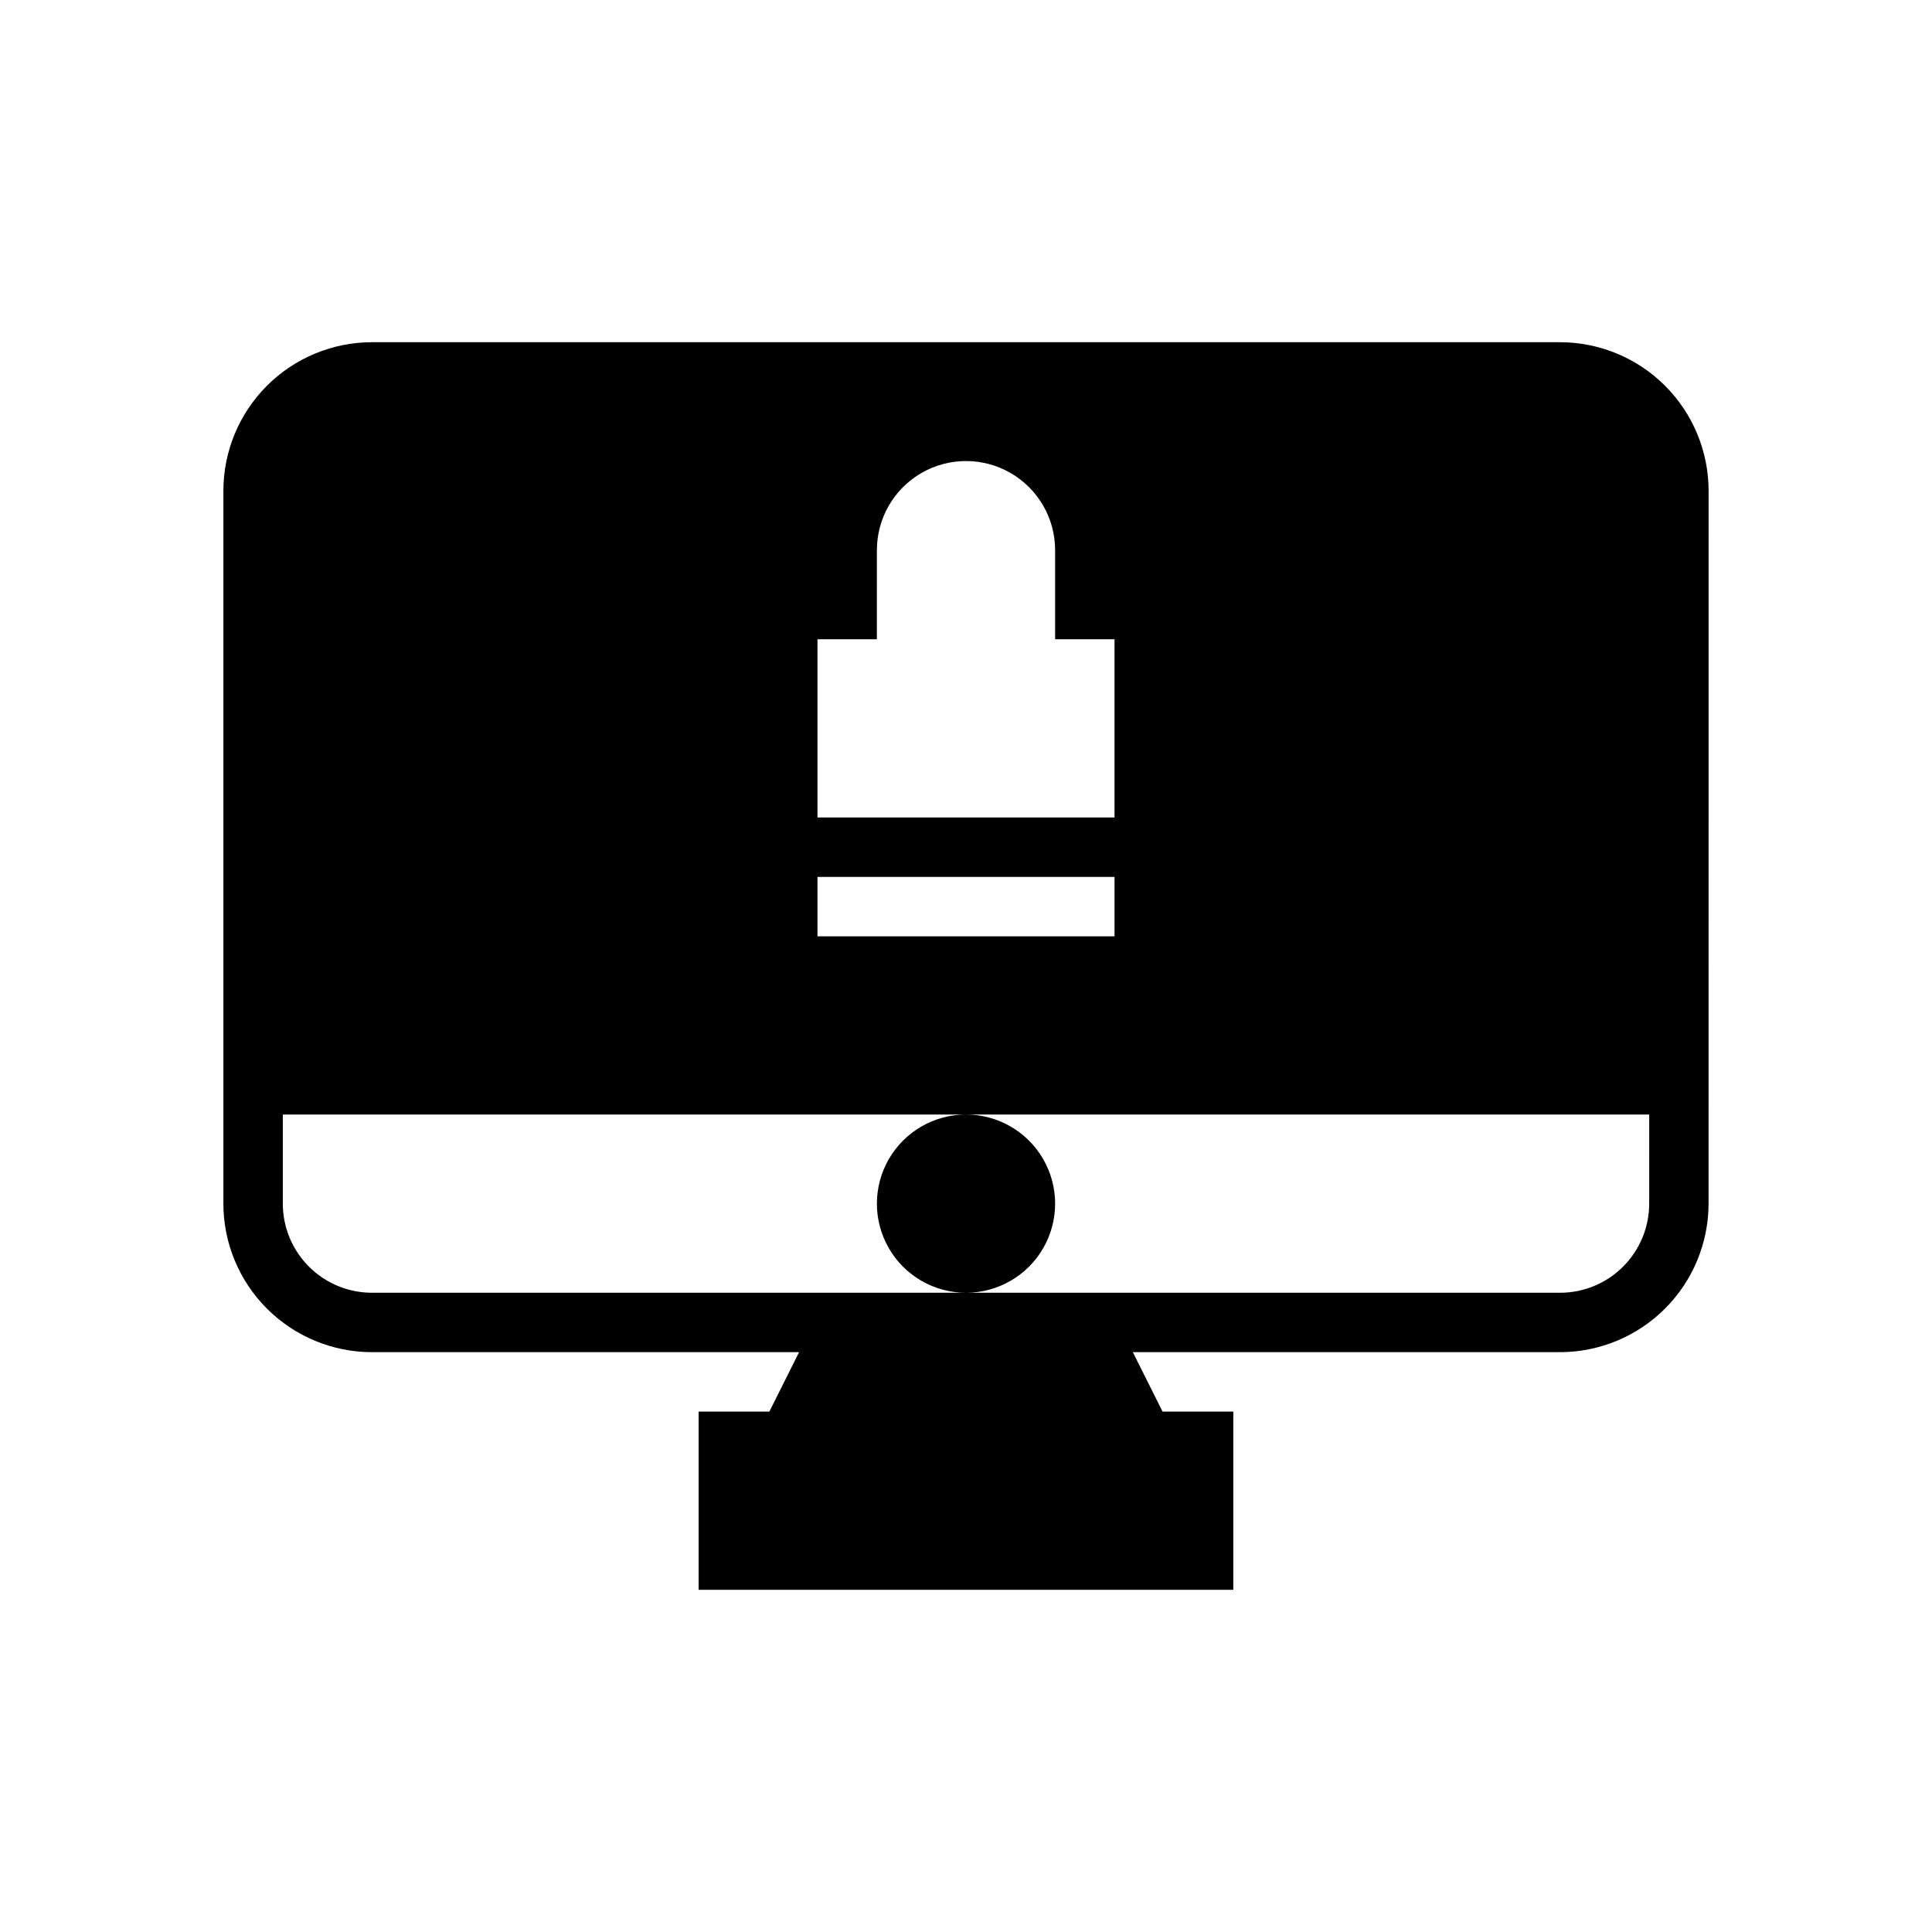
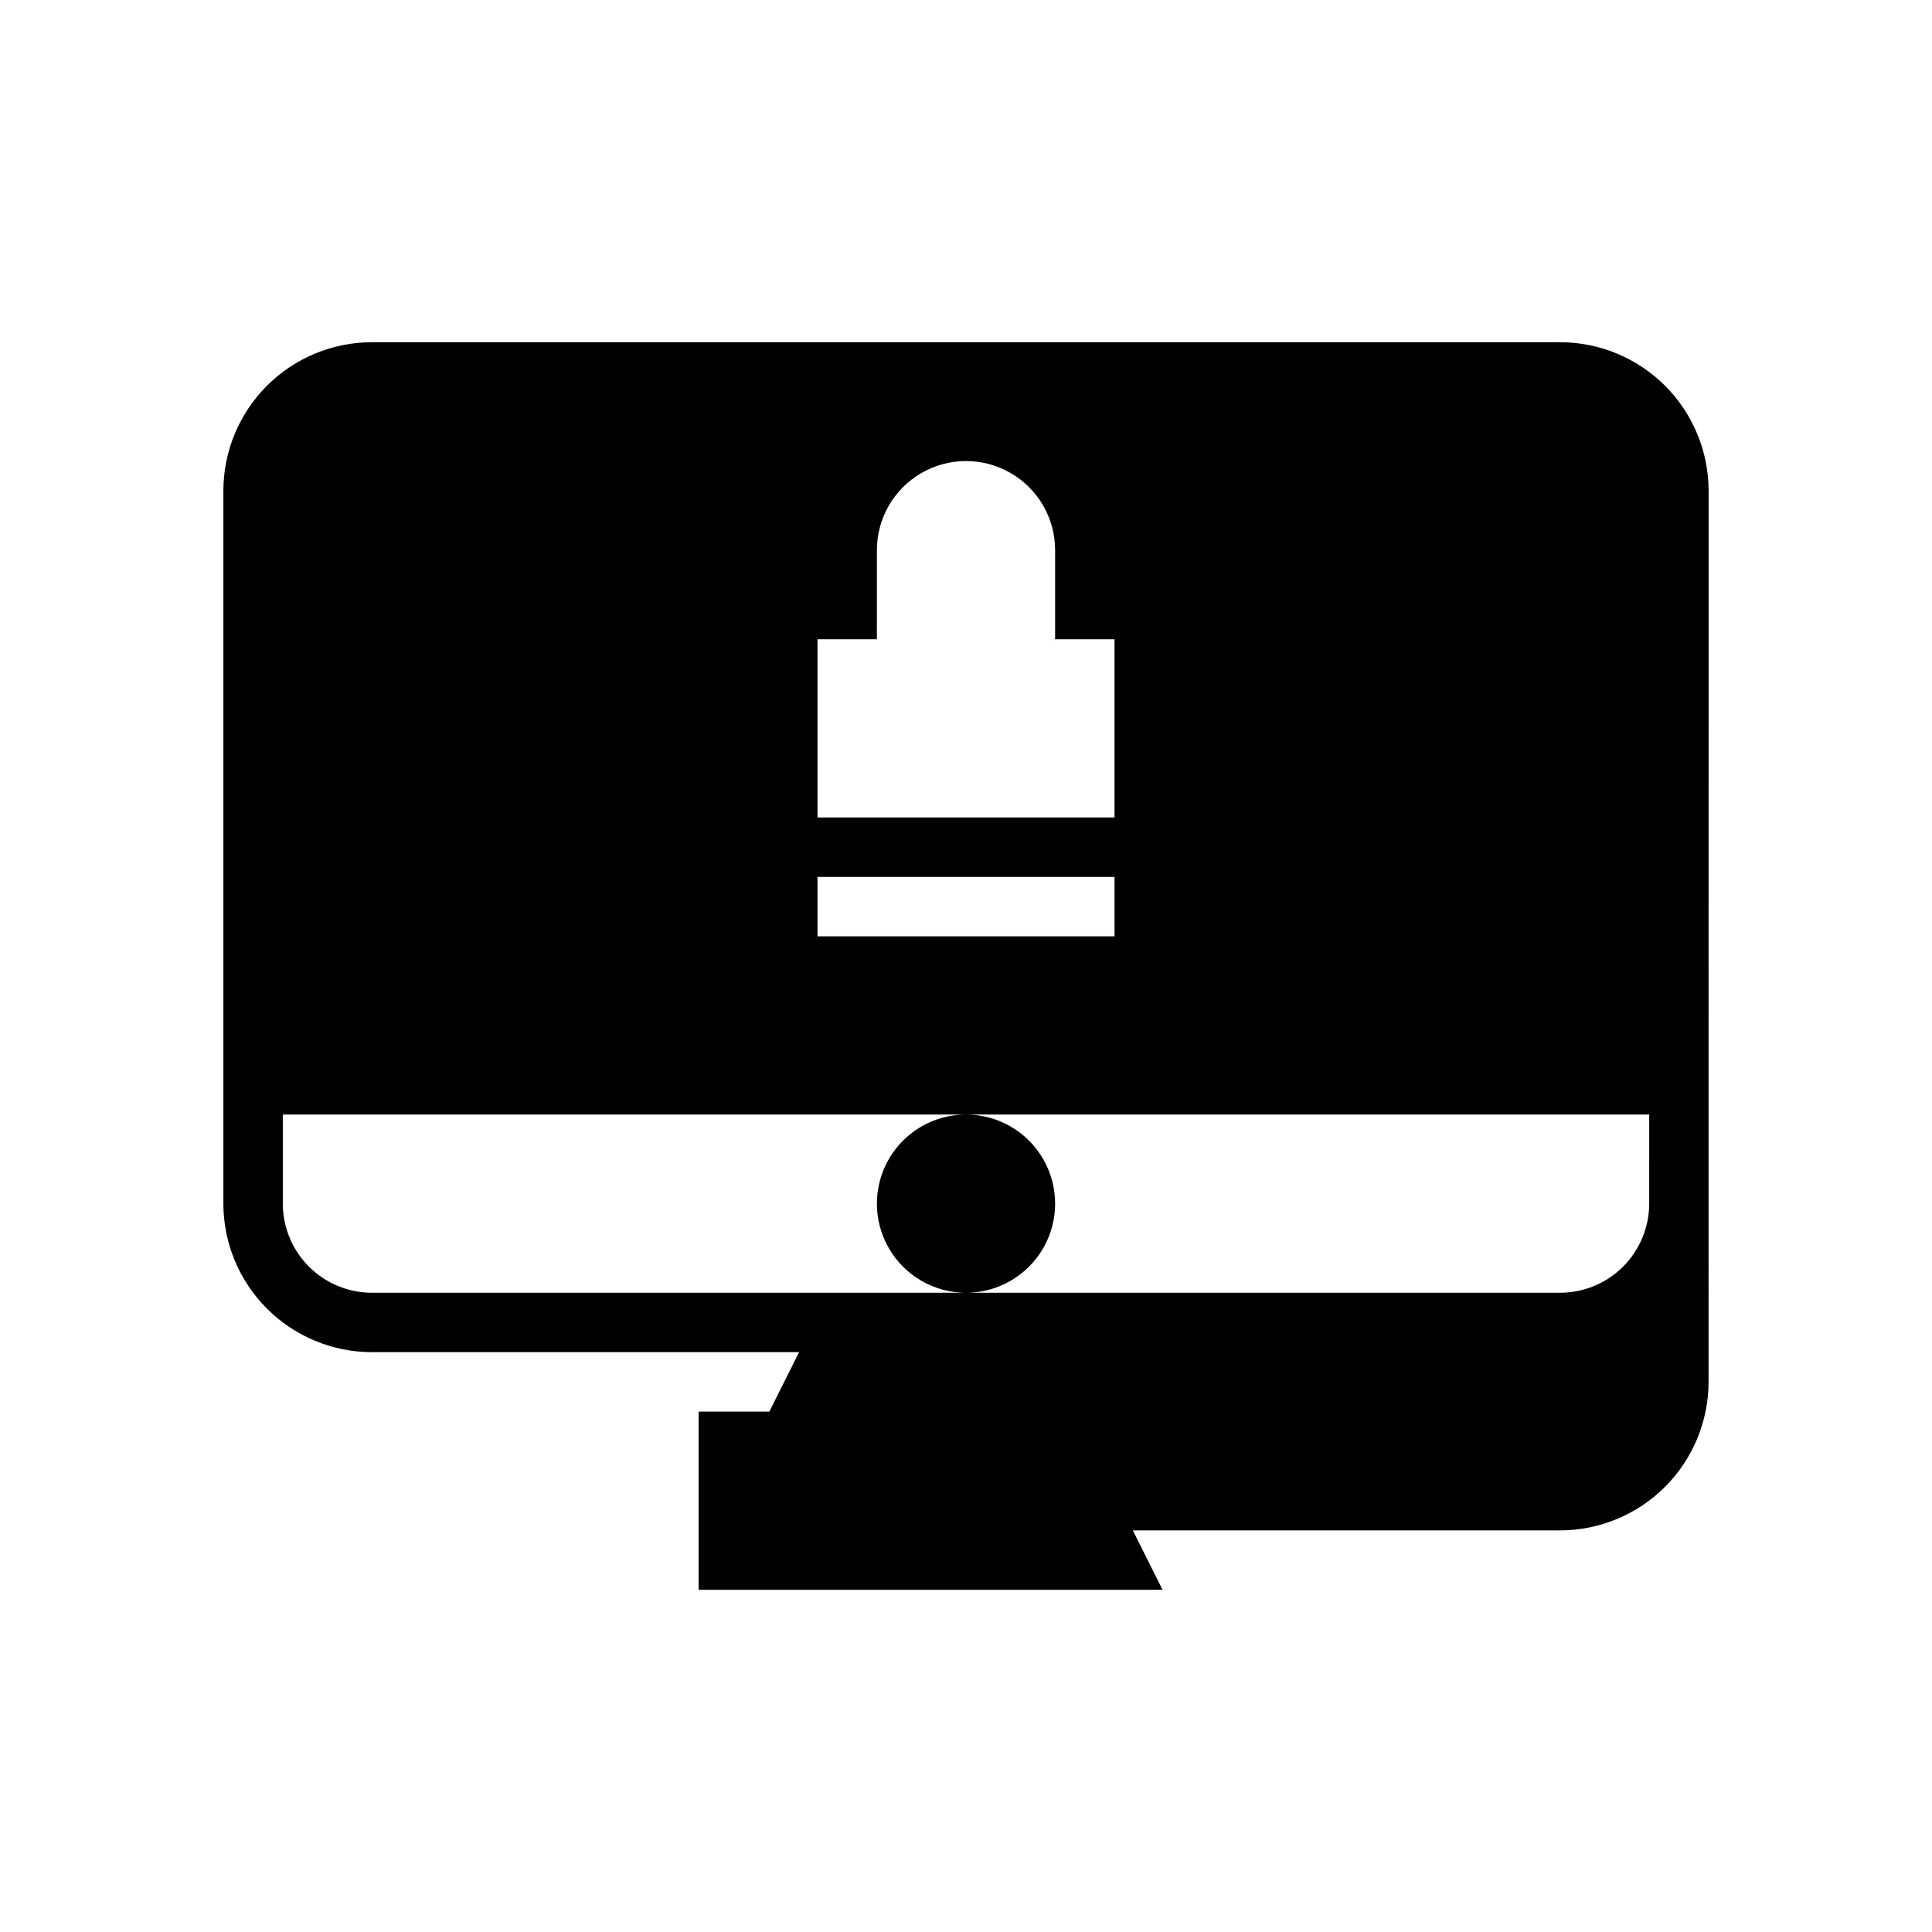
<svg xmlns="http://www.w3.org/2000/svg" fill="#000000" width="800px" height="800px" version="1.1" viewBox="144 144 512 512">
-   <path d="m596.8 274.05c-0.016-10.438-4.164-20.441-11.543-27.82-7.379-7.379-17.383-11.527-27.82-11.539h-314.88c-10.438 0.012-20.441 4.16-27.82 11.539-7.379 7.379-11.527 17.383-11.539 27.82v188.93c0.012 10.434 4.16 20.438 11.539 27.816 7.379 7.379 17.383 11.531 27.82 11.543h113.21l-7.875 15.746h-18.75v47.23l141.7 0.004v-47.234h-18.75l-7.875-15.746h113.21c10.438-0.012 20.441-4.164 27.82-11.543 7.379-7.379 11.527-17.383 11.543-27.816zm-236.16 102.34h78.723v15.742h-78.723zm62.977-78.719v15.742h15.742v47.23h-78.719v-47.23h15.742l0.004-23.617c0-8.438 4.5-16.23 11.809-20.449 7.305-4.219 16.309-4.219 23.613 0 7.309 4.219 11.809 12.012 11.809 20.449zm157.44 165.31c-0.008 6.258-2.496 12.262-6.926 16.691-4.426 4.426-10.43 6.918-16.691 6.922h-157.4c8.434-0.012 16.219-4.523 20.43-11.828 4.207-7.309 4.199-16.305-0.02-23.605-4.223-7.301-12.016-11.797-20.445-11.797-8.434 0-16.227 4.496-20.449 11.797-4.219 7.301-4.227 16.297-0.016 23.605 4.207 7.305 11.992 11.816 20.426 11.828h-157.4c-6.262-0.004-12.266-2.496-16.691-6.922-4.43-4.43-6.918-10.434-6.926-16.691v-23.613h362.11z" />
+   <path d="m596.8 274.05c-0.016-10.438-4.164-20.441-11.543-27.82-7.379-7.379-17.383-11.527-27.82-11.539h-314.88c-10.438 0.012-20.441 4.16-27.82 11.539-7.379 7.379-11.527 17.383-11.539 27.82v188.93c0.012 10.434 4.16 20.438 11.539 27.816 7.379 7.379 17.383 11.531 27.82 11.543h113.21l-7.875 15.746h-18.75v47.23l141.7 0.004h-18.75l-7.875-15.746h113.21c10.438-0.012 20.441-4.164 27.82-11.543 7.379-7.379 11.527-17.383 11.543-27.816zm-236.16 102.34h78.723v15.742h-78.723zm62.977-78.719v15.742h15.742v47.23h-78.719v-47.23h15.742l0.004-23.617c0-8.438 4.5-16.23 11.809-20.449 7.305-4.219 16.309-4.219 23.613 0 7.309 4.219 11.809 12.012 11.809 20.449zm157.44 165.31c-0.008 6.258-2.496 12.262-6.926 16.691-4.426 4.426-10.43 6.918-16.691 6.922h-157.4c8.434-0.012 16.219-4.523 20.43-11.828 4.207-7.309 4.199-16.305-0.02-23.605-4.223-7.301-12.016-11.797-20.445-11.797-8.434 0-16.227 4.496-20.449 11.797-4.219 7.301-4.227 16.297-0.016 23.605 4.207 7.305 11.992 11.816 20.426 11.828h-157.4c-6.262-0.004-12.266-2.496-16.691-6.922-4.43-4.43-6.918-10.434-6.926-16.691v-23.613h362.11z" />
</svg>